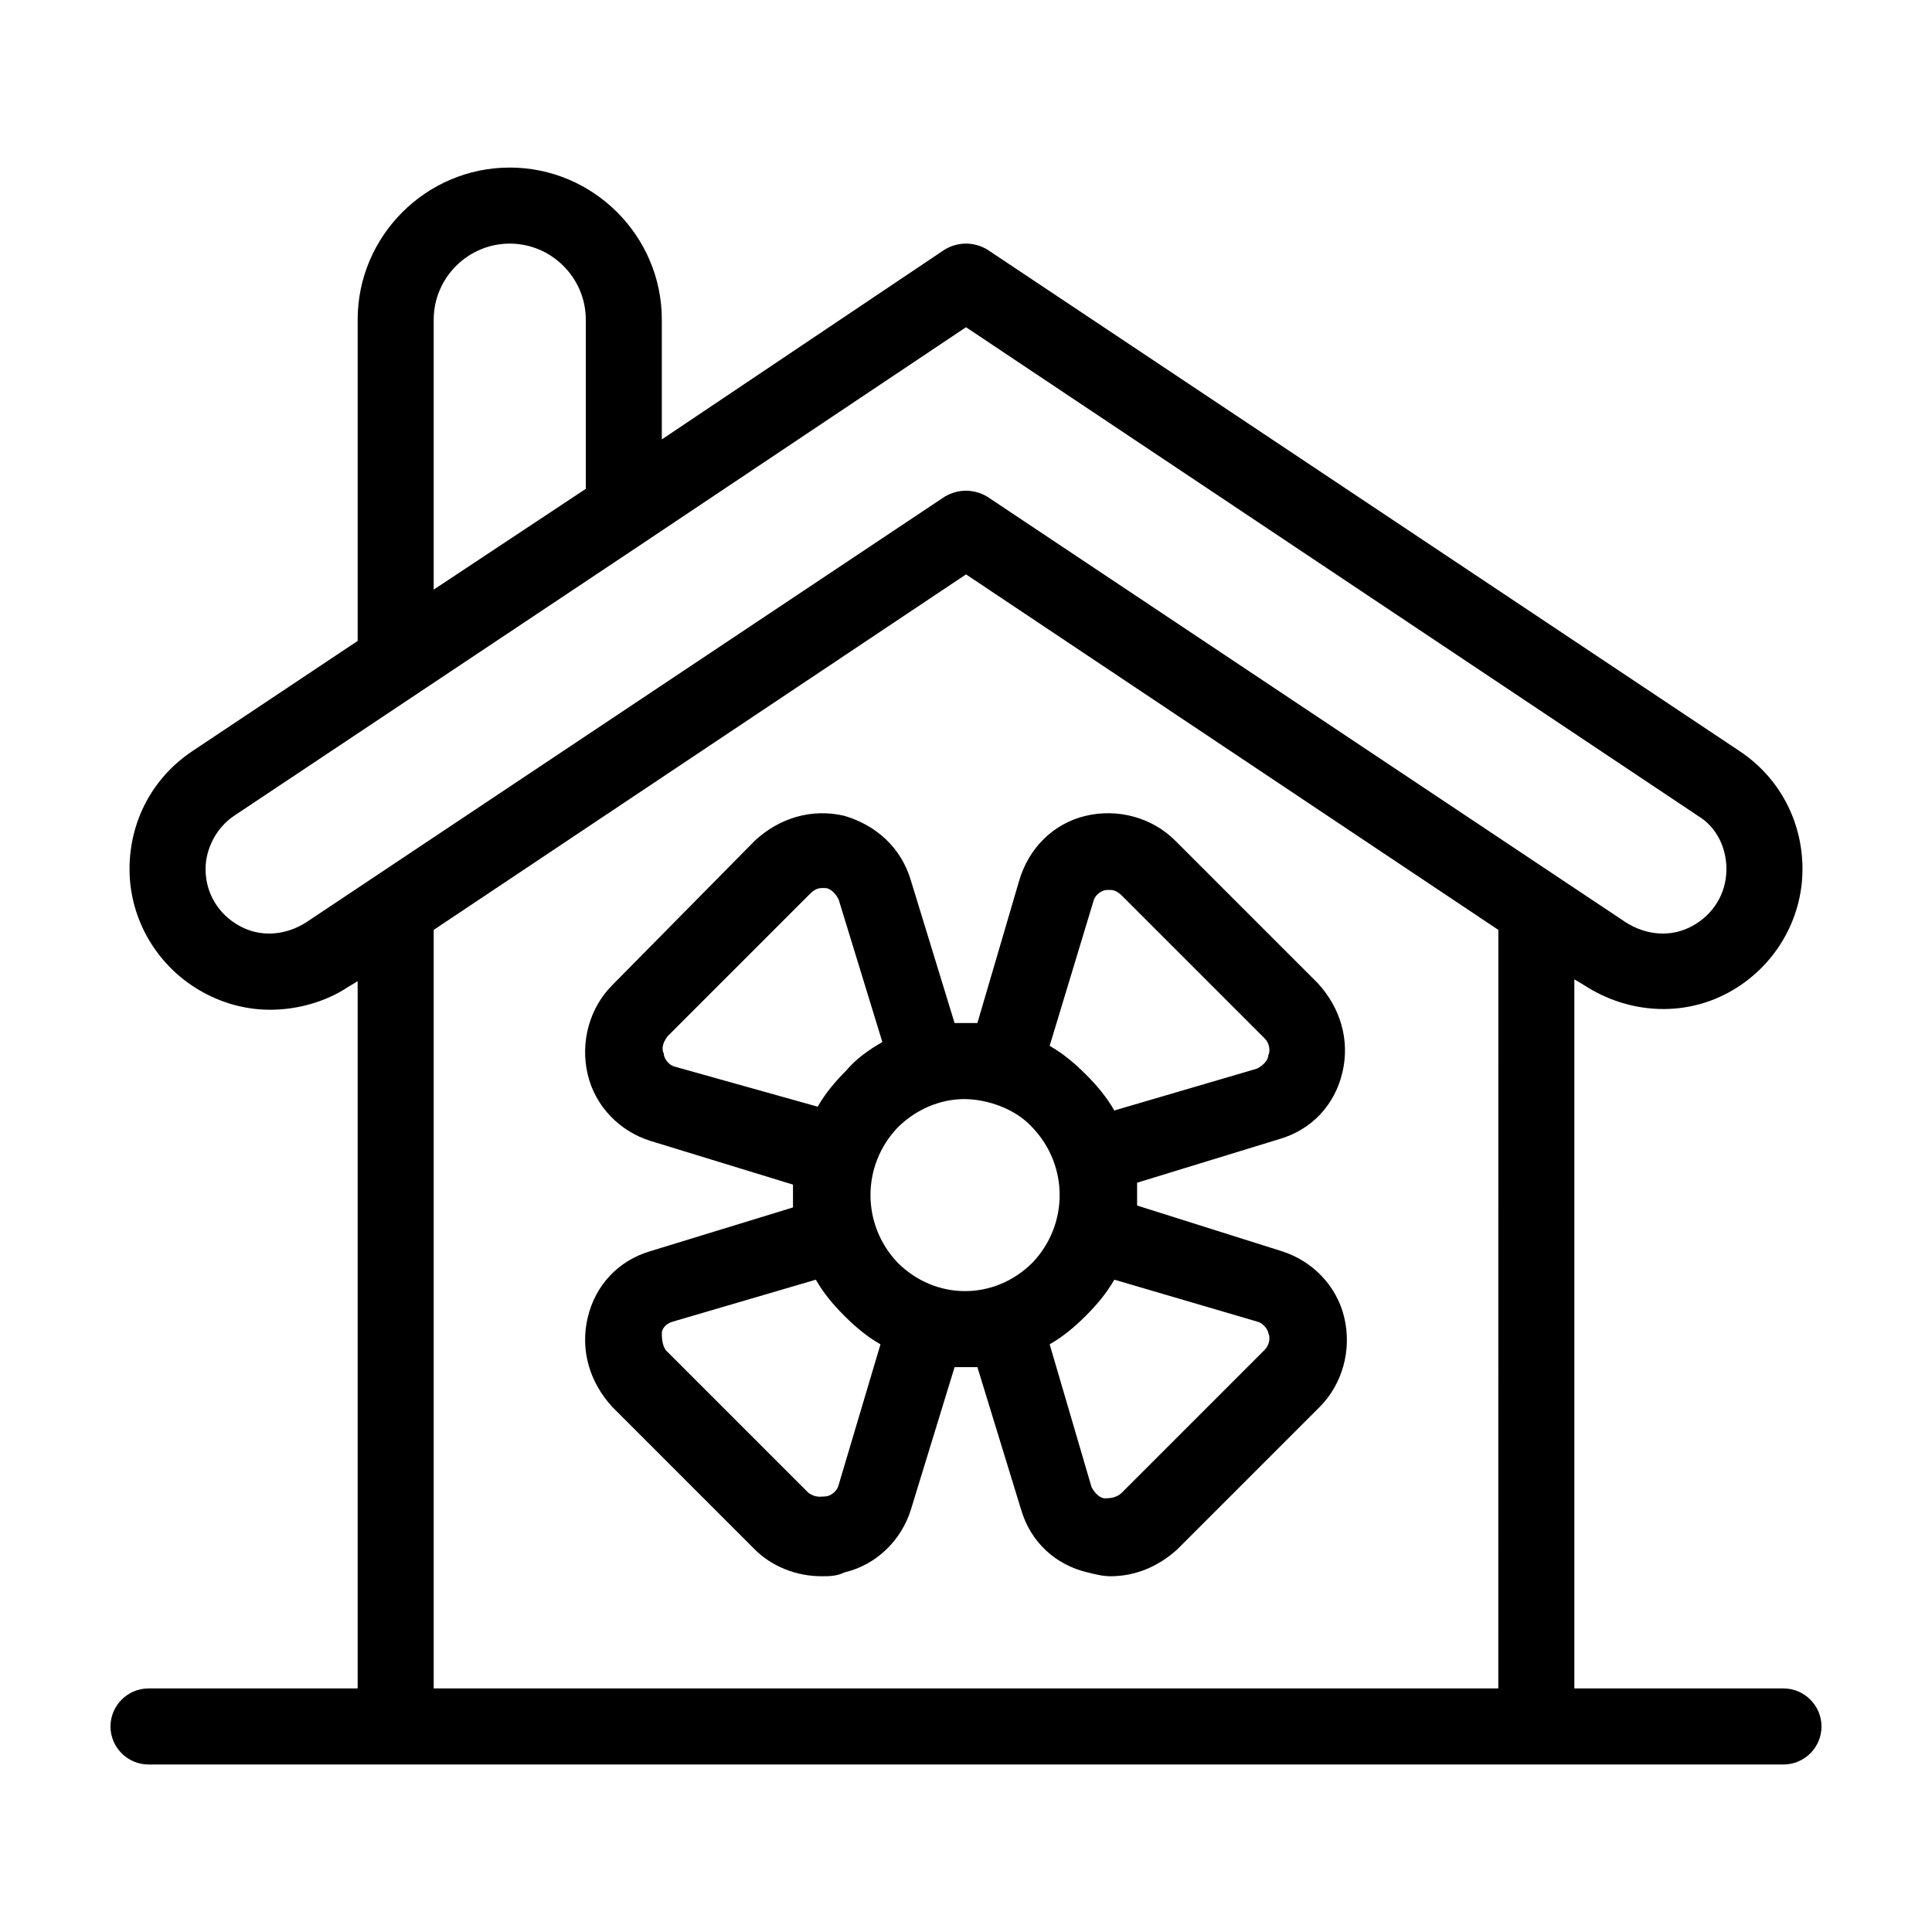
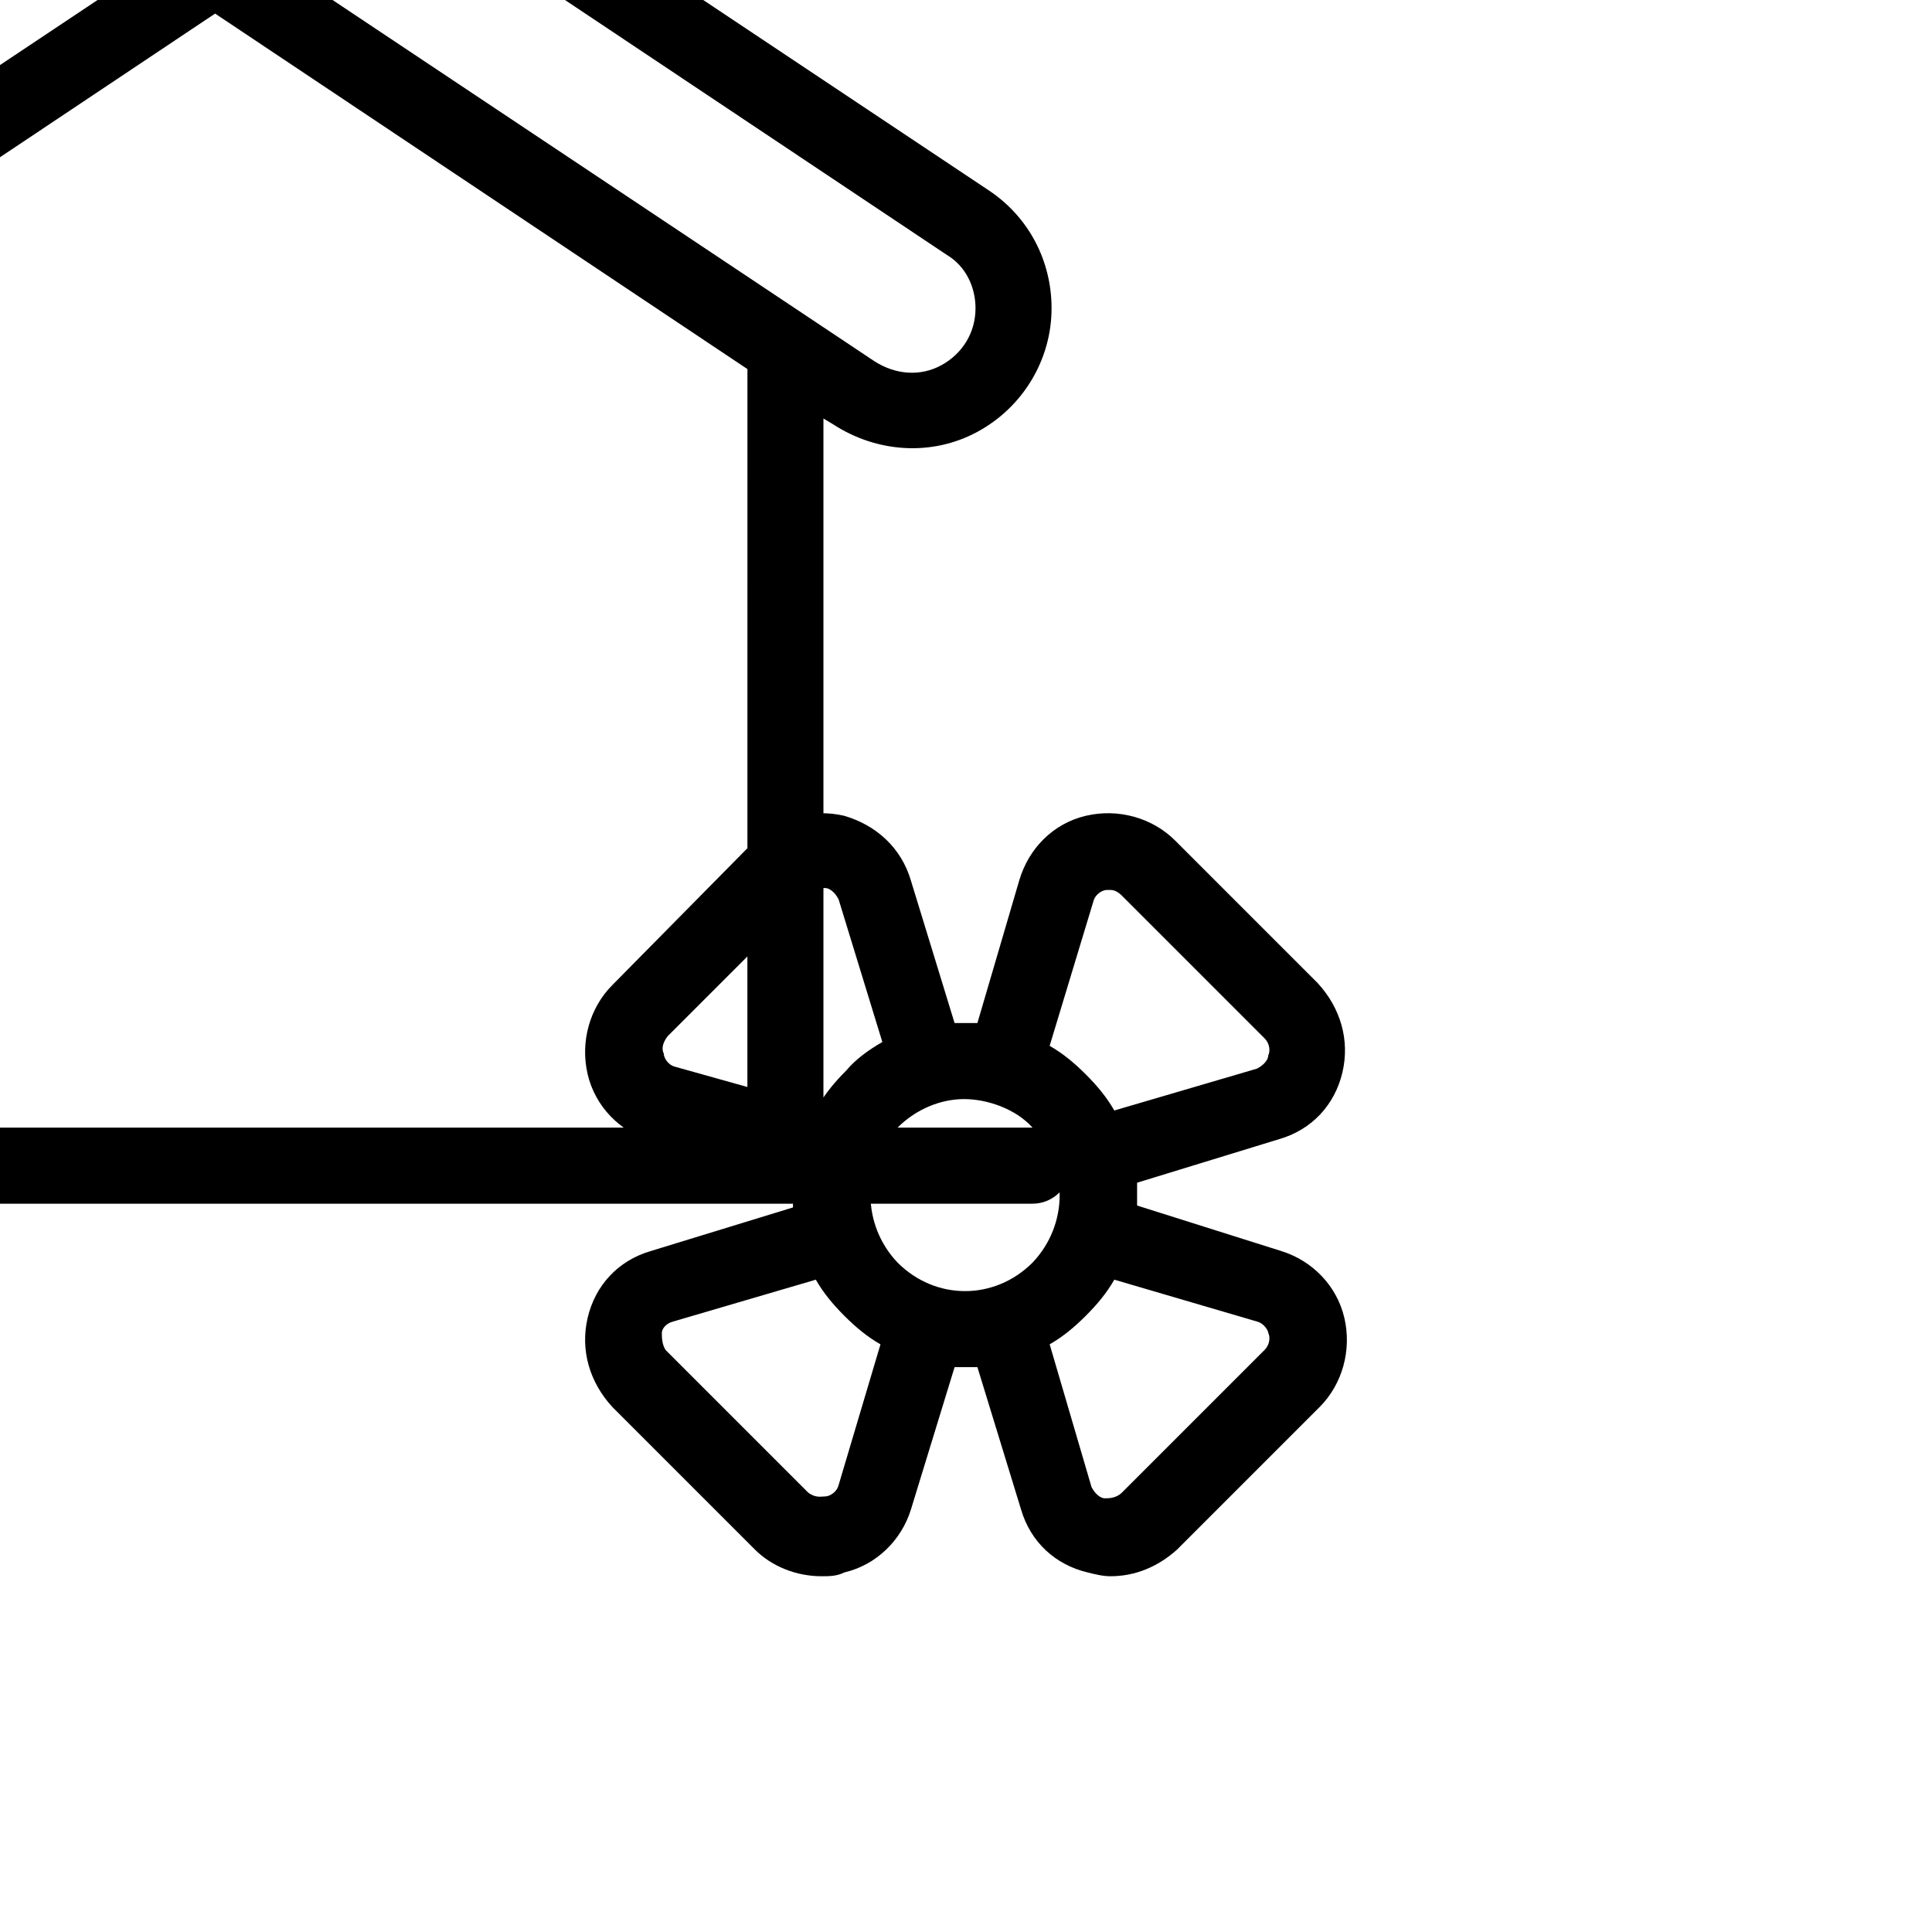
<svg xmlns="http://www.w3.org/2000/svg" fill="#000000" width="800px" height="800px" version="1.1" viewBox="144 144 512 512">
-   <path d="m385.39 377.33c-2.519-8.566-9.07-14.609-17.633-17.129-8.566-2.016-17.129 0.504-23.68 6.551l-37.785 38.285c-6.047 6.047-8.566 15.113-6.551 23.68s8.566 15.113 16.625 17.633l37.785 11.586v6.047l-37.785 11.586c-8.566 2.519-14.609 9.07-16.625 17.633-2.016 8.566 0.504 17.129 6.551 23.68l37.785 37.785c4.535 4.535 11.082 7.055 17.633 7.055 2.016 0 4.031 0 6.047-1.008 8.566-2.016 15.113-8.566 17.633-16.625l11.586-37.785h3.023 3.023l11.586 37.785c2.519 8.566 9.07 14.609 17.633 16.625 2.016 0.504 4.031 1.008 6.047 1.008 6.551 0 12.594-2.519 17.633-7.055l37.785-37.785c6.047-6.047 8.566-15.113 6.551-23.68-2.016-8.566-8.566-15.113-16.625-17.633l-38.289-12.09v-6.047l37.785-11.586c8.566-2.519 14.609-9.07 16.625-17.633 2.016-8.566-0.504-17.129-6.551-23.68l-37.781-37.785c-6.047-6.047-15.113-8.566-23.68-6.551-8.566 2.016-15.113 8.566-17.633 17.129l-11.086 37.789h-6.047zm-62.473 49.371c-2.016-0.504-3.023-2.519-3.023-3.527-0.504-1.008-0.504-2.519 1.008-4.535l37.785-37.785c1.008-1.008 2.016-1.512 3.023-1.512h1.008c1.008 0 2.519 1.008 3.527 3.023l11.586 37.785c-3.527 2.016-7.055 4.535-9.574 7.559-3.023 3.023-5.543 6.047-7.559 9.574zm43.328 110.84c-0.504 2.016-2.519 3.023-3.527 3.023-1.008 0-2.519 0.504-4.535-1.008l-37.785-37.785c-1.004-1.512-1.004-3.527-1.004-4.535s1.008-2.519 3.023-3.023l37.785-11.082c2.016 3.527 4.535 6.551 7.559 9.574 3.023 3.023 6.047 5.543 9.574 7.559zm110.84-43.328c2.016 0.504 3.023 2.519 3.023 3.023 0.504 1.008 0.504 3.023-1.008 4.535l-37.785 37.785c-1.512 1.512-3.527 1.512-4.535 1.512-1.008 0-2.519-1.008-3.527-3.023l-11.082-37.785c3.527-2.016 6.551-4.535 9.574-7.559 3.023-3.023 5.543-6.047 7.559-9.574zm-43.328-111.34c0.504-2.016 2.519-3.023 3.527-3.023h1.008c1.008 0 2.016 0.504 3.023 1.512l37.785 37.785c1.512 1.512 1.512 3.527 1.008 4.535 0 1.008-1.008 2.519-3.023 3.527l-37.785 11.082c-2.016-3.527-4.535-6.551-7.559-9.574-3.023-3.023-6.047-5.543-9.574-7.559zm-16.121 59.957c9.574 10.078 9.574 25.695 0 35.77-10.078 10.078-25.695 10.078-35.77 0-9.574-10.078-9.574-25.695 0-35.77 5.039-5.039 11.586-7.559 17.633-7.559 6.043 0 13.602 2.519 18.137 7.559zm199 148.62h-55.418v-187.92l2.519 1.512c11.586 7.559 26.199 8.566 38.289 2.016s19.648-19.145 19.648-32.746c0-12.594-6.047-24.184-16.625-31.234l-199.51-133.01c-3.527-2.016-7.559-2.016-11.082 0l-75.066 50.379v-31.738c0-22.168-18.137-40.305-40.305-40.305-22.168 0-40.305 18.137-40.305 40.305v85.145l-43.832 29.223c-10.582 7.051-16.625 18.641-16.625 31.234 0 13.602 7.559 26.199 19.648 32.746 5.543 3.023 11.586 4.535 17.633 4.535 7.055 0 14.609-2.016 20.656-6.047l2.519-1.512v187.42h-55.422c-5.543 0-10.078 4.535-10.078 10.078 0 5.543 4.535 10.078 10.078 10.078h433.28c5.543 0 10.078-4.535 10.078-10.078-0.004-5.543-4.535-10.078-10.078-10.078zm-357.7-362.74c0-11.082 9.07-20.152 20.152-20.152 11.082 0 20.152 9.07 20.152 20.152v44.84l-40.305 26.703zm282.13 362.74h-282.13v-201.02l141.07-94.211 141.07 94.211zm-135.53-315.89c-3.527-2.016-7.559-2.016-11.082 0l-151.14 100.76-18.137 12.09c-5.543 3.527-12.09 4.031-17.633 1.008-5.543-3.023-9.07-8.566-9.07-15.113 0-5.543 3.023-11.082 7.559-14.105l48.367-32.242 60.457-40.305 85.145-56.934 193.96 129.48c5.039 3.023 7.559 8.566 7.559 14.105 0 6.551-3.527 12.09-9.07 15.113-5.543 3.023-12.09 2.519-17.633-1.008l-18.137-12.09z" />
+   <path d="m385.39 377.33c-2.519-8.566-9.07-14.609-17.633-17.129-8.566-2.016-17.129 0.504-23.68 6.551l-37.785 38.285c-6.047 6.047-8.566 15.113-6.551 23.68s8.566 15.113 16.625 17.633l37.785 11.586v6.047l-37.785 11.586c-8.566 2.519-14.609 9.07-16.625 17.633-2.016 8.566 0.504 17.129 6.551 23.68l37.785 37.785c4.535 4.535 11.082 7.055 17.633 7.055 2.016 0 4.031 0 6.047-1.008 8.566-2.016 15.113-8.566 17.633-16.625l11.586-37.785h3.023 3.023l11.586 37.785c2.519 8.566 9.07 14.609 17.633 16.625 2.016 0.504 4.031 1.008 6.047 1.008 6.551 0 12.594-2.519 17.633-7.055l37.785-37.785c6.047-6.047 8.566-15.113 6.551-23.68-2.016-8.566-8.566-15.113-16.625-17.633l-38.289-12.09v-6.047l37.785-11.586c8.566-2.519 14.609-9.07 16.625-17.633 2.016-8.566-0.504-17.129-6.551-23.68l-37.781-37.785c-6.047-6.047-15.113-8.566-23.68-6.551-8.566 2.016-15.113 8.566-17.633 17.129l-11.086 37.789h-6.047zm-62.473 49.371c-2.016-0.504-3.023-2.519-3.023-3.527-0.504-1.008-0.504-2.519 1.008-4.535l37.785-37.785c1.008-1.008 2.016-1.512 3.023-1.512h1.008c1.008 0 2.519 1.008 3.527 3.023l11.586 37.785c-3.527 2.016-7.055 4.535-9.574 7.559-3.023 3.023-5.543 6.047-7.559 9.574zm43.328 110.84c-0.504 2.016-2.519 3.023-3.527 3.023-1.008 0-2.519 0.504-4.535-1.008l-37.785-37.785c-1.004-1.512-1.004-3.527-1.004-4.535s1.008-2.519 3.023-3.023l37.785-11.082c2.016 3.527 4.535 6.551 7.559 9.574 3.023 3.023 6.047 5.543 9.574 7.559zm110.84-43.328c2.016 0.504 3.023 2.519 3.023 3.023 0.504 1.008 0.504 3.023-1.008 4.535l-37.785 37.785c-1.512 1.512-3.527 1.512-4.535 1.512-1.008 0-2.519-1.008-3.527-3.023l-11.082-37.785c3.527-2.016 6.551-4.535 9.574-7.559 3.023-3.023 5.543-6.047 7.559-9.574zm-43.328-111.34c0.504-2.016 2.519-3.023 3.527-3.023h1.008c1.008 0 2.016 0.504 3.023 1.512l37.785 37.785c1.512 1.512 1.512 3.527 1.008 4.535 0 1.008-1.008 2.519-3.023 3.527l-37.785 11.082c-2.016-3.527-4.535-6.551-7.559-9.574-3.023-3.023-6.047-5.543-9.574-7.559zm-16.121 59.957c9.574 10.078 9.574 25.695 0 35.77-10.078 10.078-25.695 10.078-35.77 0-9.574-10.078-9.574-25.695 0-35.77 5.039-5.039 11.586-7.559 17.633-7.559 6.043 0 13.602 2.519 18.137 7.559zh-55.418v-187.92l2.519 1.512c11.586 7.559 26.199 8.566 38.289 2.016s19.648-19.145 19.648-32.746c0-12.594-6.047-24.184-16.625-31.234l-199.51-133.01c-3.527-2.016-7.559-2.016-11.082 0l-75.066 50.379v-31.738c0-22.168-18.137-40.305-40.305-40.305-22.168 0-40.305 18.137-40.305 40.305v85.145l-43.832 29.223c-10.582 7.051-16.625 18.641-16.625 31.234 0 13.602 7.559 26.199 19.648 32.746 5.543 3.023 11.586 4.535 17.633 4.535 7.055 0 14.609-2.016 20.656-6.047l2.519-1.512v187.42h-55.422c-5.543 0-10.078 4.535-10.078 10.078 0 5.543 4.535 10.078 10.078 10.078h433.28c5.543 0 10.078-4.535 10.078-10.078-0.004-5.543-4.535-10.078-10.078-10.078zm-357.7-362.74c0-11.082 9.07-20.152 20.152-20.152 11.082 0 20.152 9.07 20.152 20.152v44.84l-40.305 26.703zm282.13 362.74h-282.13v-201.02l141.07-94.211 141.07 94.211zm-135.53-315.89c-3.527-2.016-7.559-2.016-11.082 0l-151.14 100.76-18.137 12.09c-5.543 3.527-12.09 4.031-17.633 1.008-5.543-3.023-9.07-8.566-9.07-15.113 0-5.543 3.023-11.082 7.559-14.105l48.367-32.242 60.457-40.305 85.145-56.934 193.96 129.48c5.039 3.023 7.559 8.566 7.559 14.105 0 6.551-3.527 12.09-9.07 15.113-5.543 3.023-12.09 2.519-17.633-1.008l-18.137-12.09z" />
</svg>